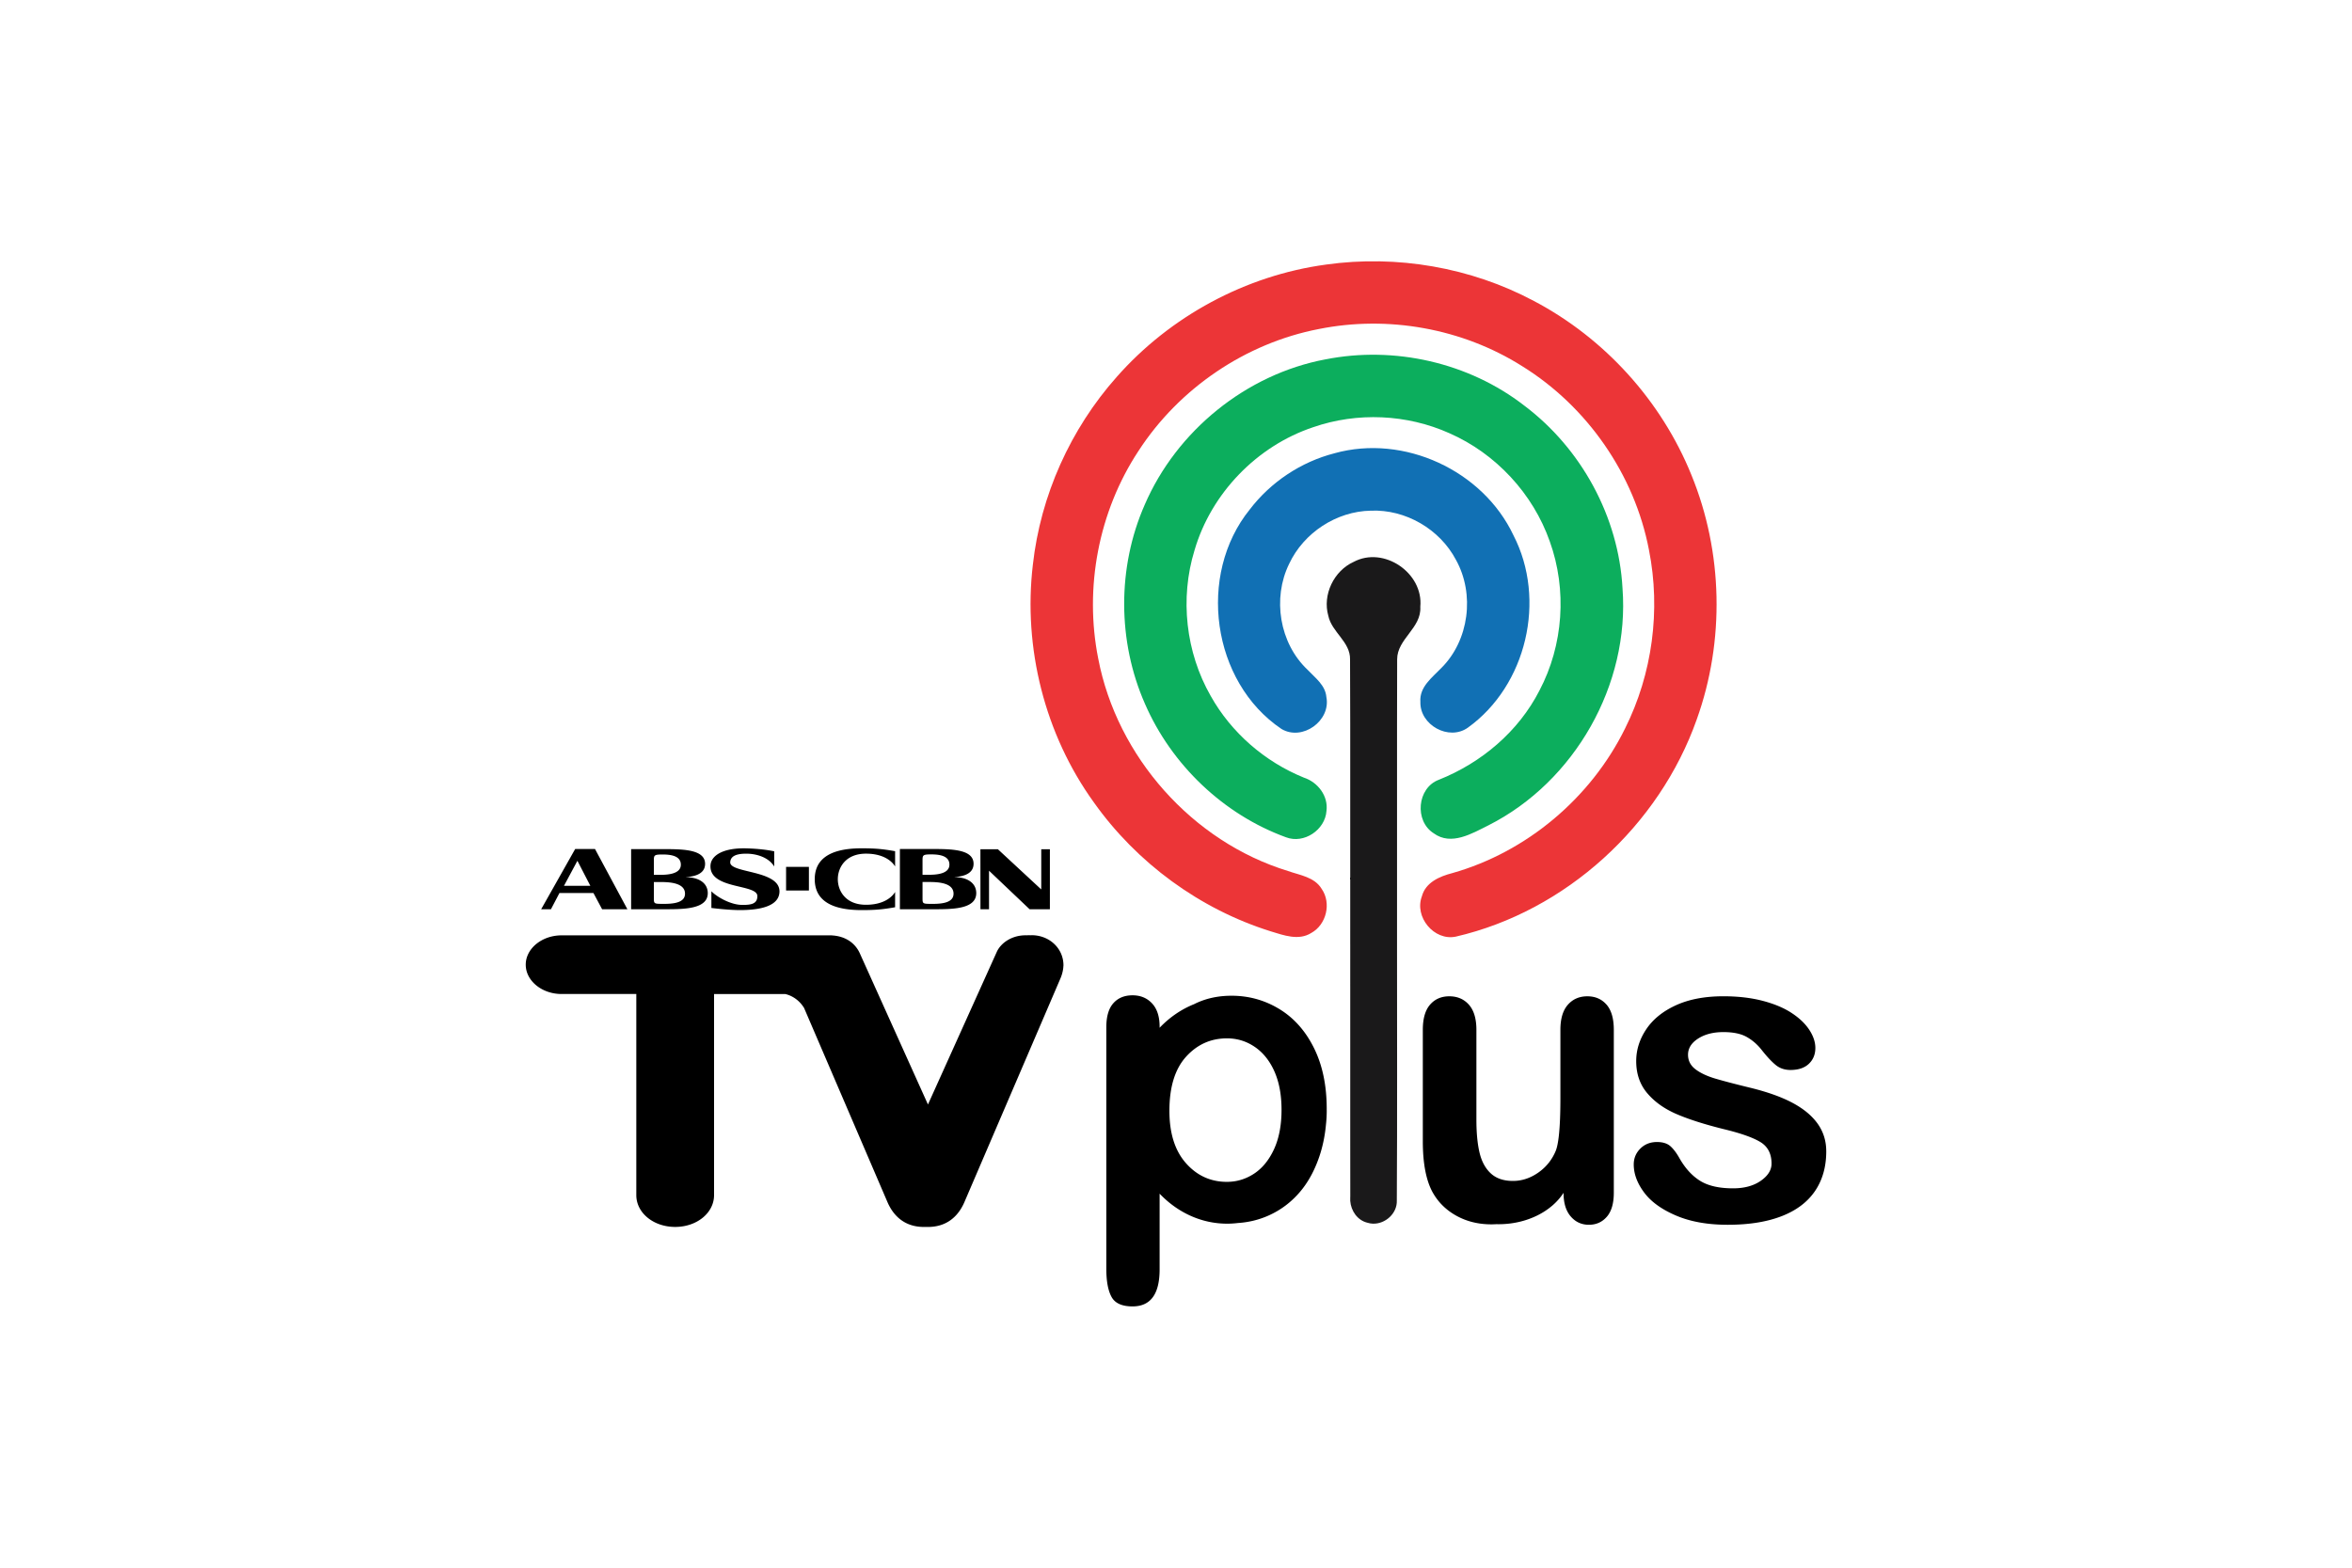
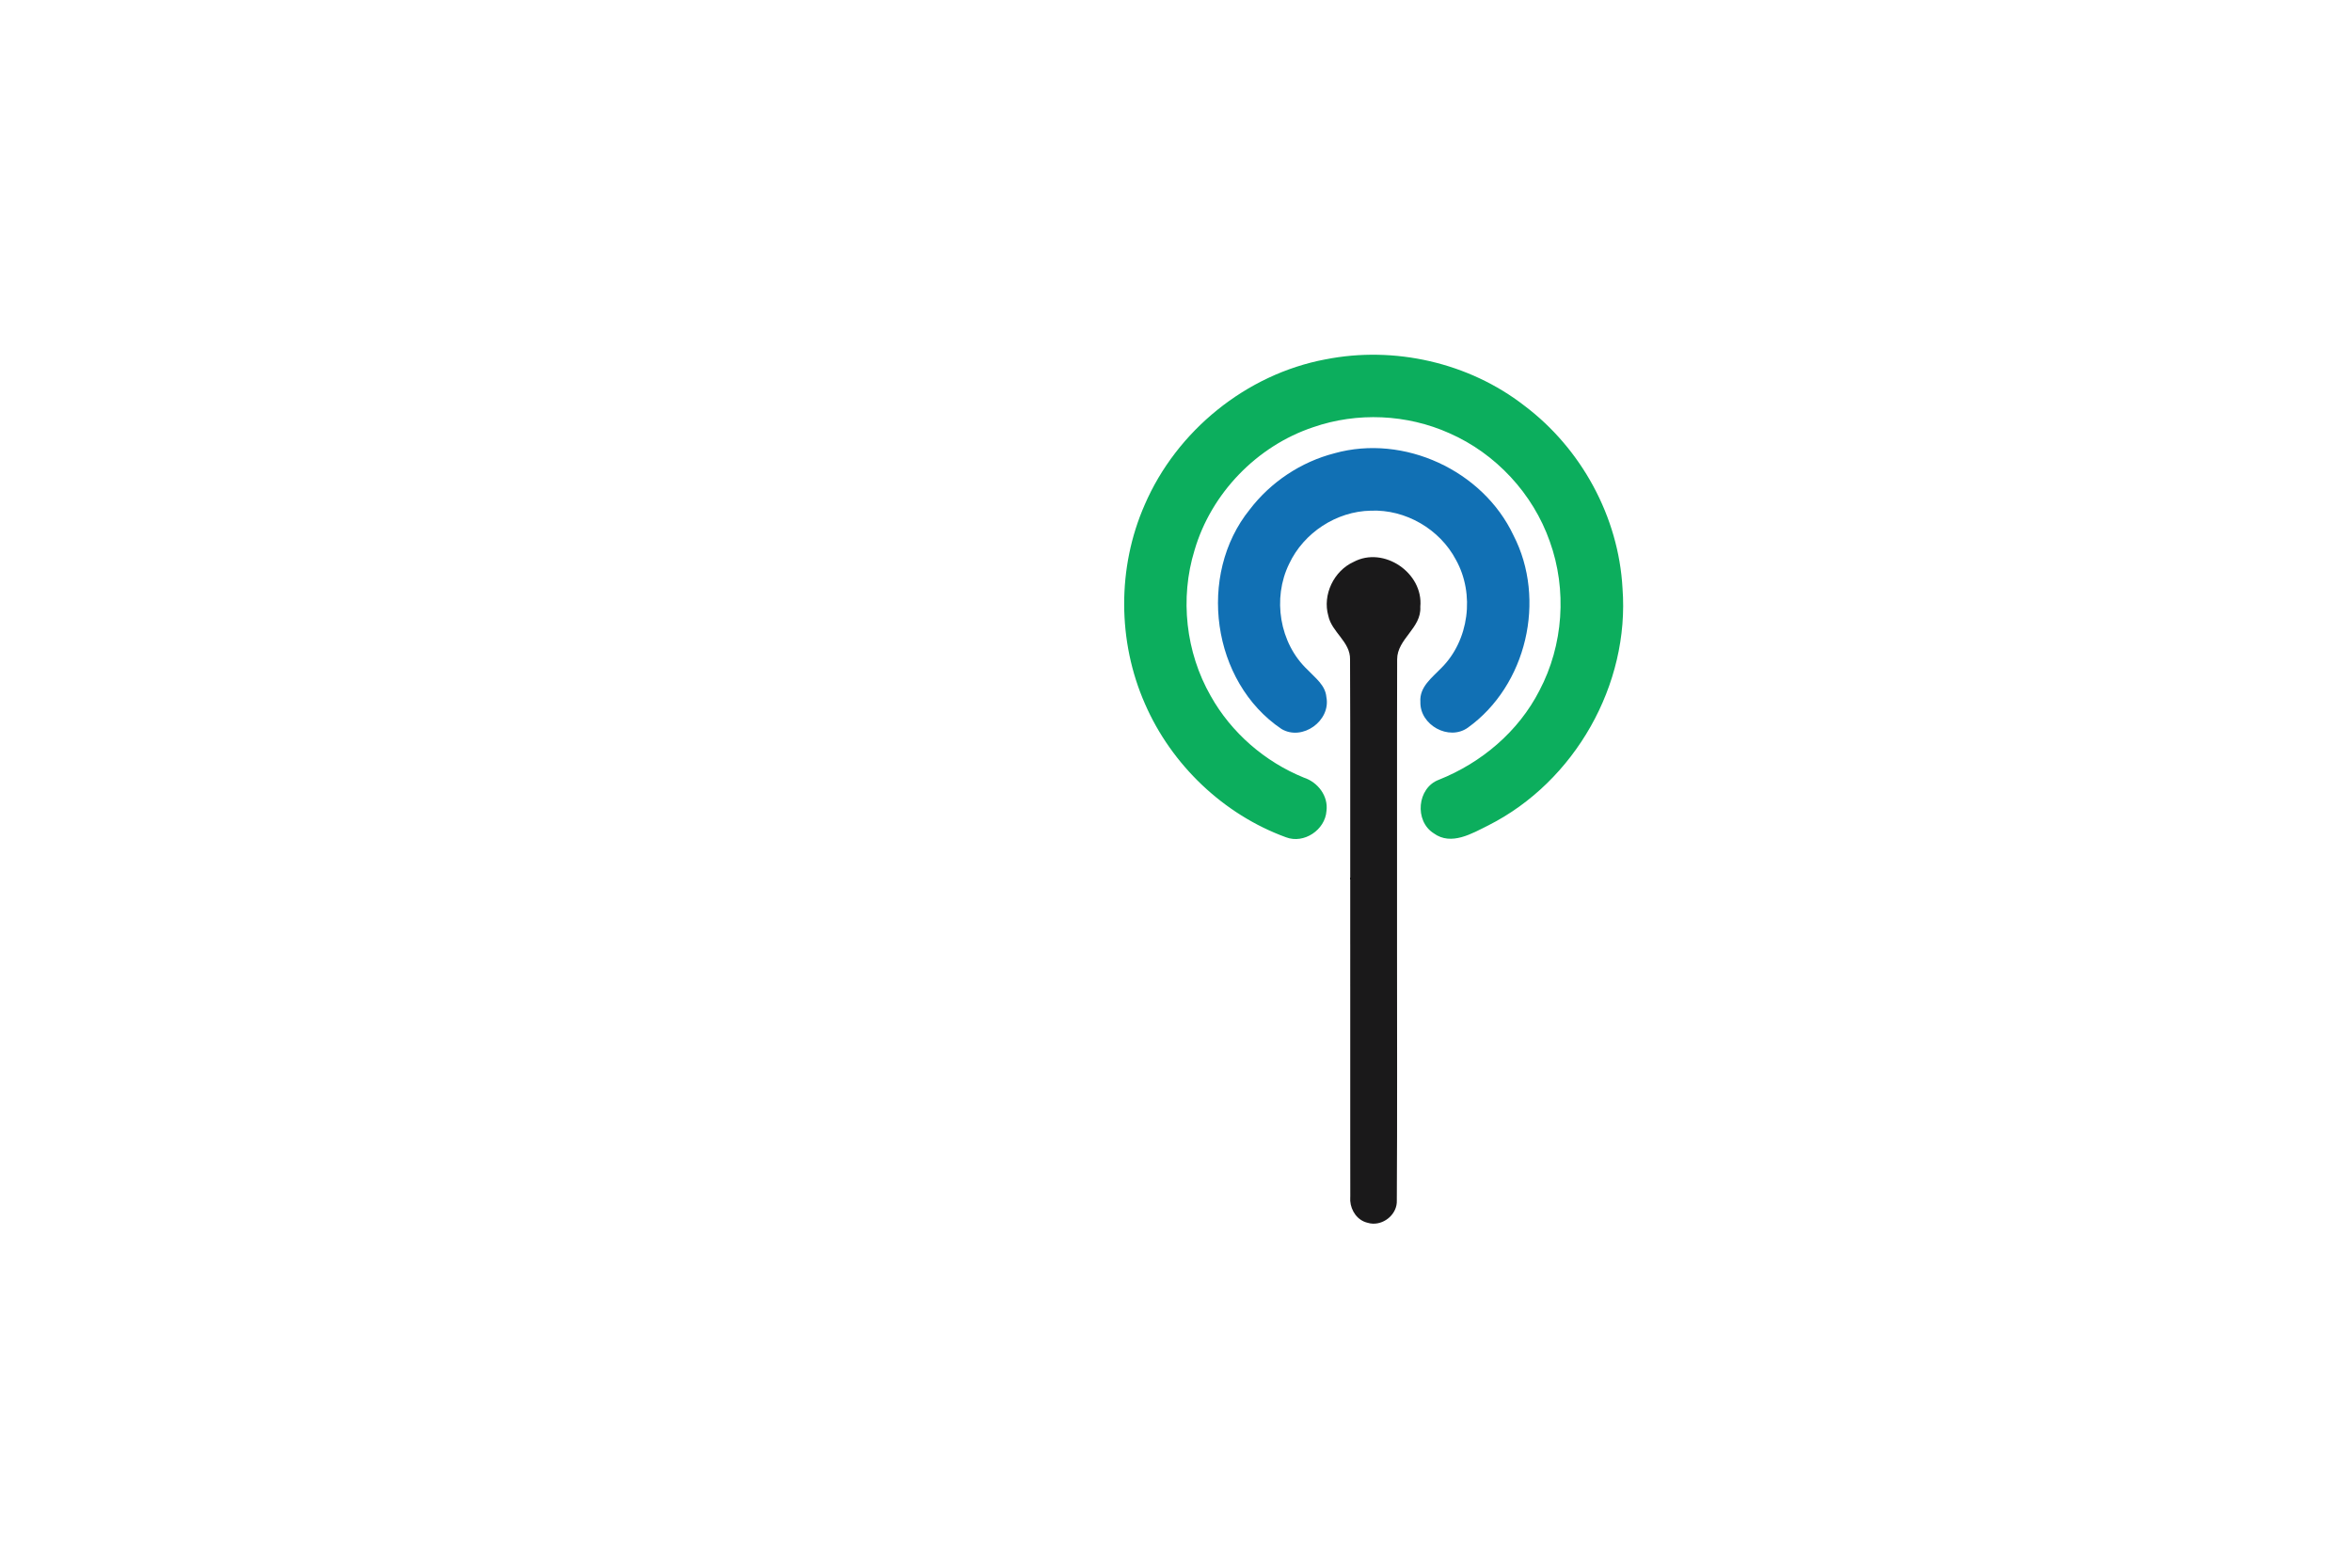
<svg xmlns="http://www.w3.org/2000/svg" height="800" width="1200" viewBox="-60 -80.378 520 482.269">
-   <path d="M246.134 1.01c21.8-3.051 44.534.847 63.959 11.21 21.739 11.441 39.204 30.73 48.418 53.485 9.74 23.749 10.322 51.09 1.65 75.243-11.55 32.682-40.243 58.985-74.119 66.812-6.702 1.374-12.821-6.087-10.41-12.421 1.14-4.276 5.446-6.116 9.343-7.123 22.925-6.48 42.622-23.135 53.136-44.477 8.425-16.842 11.026-36.458 7.36-54.929-4.425-23.194-18.983-44.157-39.043-56.573-18.37-11.59-41.22-15.675-62.493-11.398-22.56 4.349-43.018 18.274-55.485 37.527-12.266 18.6-16.719 42.051-12.367 63.873 5.782 30.169 28.924 56.296 58.344 65.325 3.664 1.298 8.192 1.854 10.383 5.516 3.037 4.366 1.46 11.006-3.225 13.562-3.858 2.422-8.441.712-12.4-.496-21.842-6.832-41.234-21.05-54.46-39.701-15.085-20.905-21.785-47.544-18.748-73.116 2.365-21.282 11.549-41.717 25.77-57.733 16.458-18.684 39.702-31.25 64.393-34.579" fill="#ec3537" />
  <path d="M245.985 30.175c21.17-4.204 44.08.978 61.165 14.245 17.536 13.21 28.983 34.188 30.183 56.153 2.265 29.66-14.69 59.526-41.22 72.938-5.054 2.51-11.462 6.392-16.834 2.465-6.003-3.767-5.141-13.984 1.575-16.479 13.084-5.211 24.486-14.83 30.93-27.443 7.371-13.968 8.538-31.004 3.182-45.865-5.155-14.7-16.6-27.033-30.865-33.295-13.084-5.867-28.357-6.554-41.906-1.853-17.32 5.78-31.392 20.348-36.501 37.874-4.542 14.788-2.702 31.371 4.979 44.798 6.335 11.313 16.644 20.246 28.645 25.124 4.29 1.401 7.577 5.635 6.965 10.263-.394 5.808-6.922 10.217-12.441 8.098-19.226-7.004-35.22-22.285-43.365-41.016-8.498-19.24-8.573-42.022-.103-61.276 9.811-22.758 31.218-40.158 55.62-44.74" fill="#0cae5d" />
  <path d="M248.76 59.056c21.332-5.94 45.615 5.27 55.036 25.253 10.194 19.765 4.06 46.183-14.045 59.177-5.841 4.146-14.793-.832-14.586-7.94-.339-4.597 3.593-7.46 6.425-10.409 8.58-8.51 10.369-22.782 4.512-33.294-4.966-9.444-15.505-15.574-26.18-15.122-10.57.19-20.642 6.788-25.118 16.35-5.211 10.598-2.994 24.419 5.636 32.566 2.325 2.48 5.505 4.743 5.812 8.423 1.43 7.282-7.373 13.633-13.797 9.823-21.51-14.482-26.006-47.451-9.77-67.523 6.454-8.454 15.768-14.657 26.078-17.3" fill="#1170b4" />
  <path d="M253.59 203.025v-13.533c-.003 4.51 0 9.022 0 13.533m0 20.093v-1.096a7.715 7.715 0 000 1.096" fill="#1a1919" />
  <g fill="#1a191a">
    <path d="M253.59 203.025v18.996c.006-.088.006-.177.016-.263-.015-6.244-.015-12.49-.015-18.733" />
    <path d="M254.615 92.49c-6.075 2.757-9.609 10.115-7.769 16.567 1.053 5.067 6.804 7.985 6.687 13.43.031 6.503.043 13.007.054 19.512v68.078h.004c.022 15.115.01 30.235 0 45.354v13.533c0 6.244 0 12.49.015 18.733-.009.088-.009.176-.015.265v1.095c.225 3.068 2.201 5.989 5.331 6.726.536.167 1.08.256 1.622.277h.037c3.803.123 7.488-3.16 7.335-7.122.16-26.28.057-52.576.067-78.865h.001V142.55c.003-6.695.008-13.388.035-20.08-.015-6.334 7.534-9.617 7.122-16.186 1.007-10.393-11.245-18.772-20.53-13.793" />
  </g>
-   <path d="M155.614 207.322c-.138 0-.27.015-.405.02-.145-.004-.286-.02-.432-.02-.24 0-.473.02-.707.034-.098-.002-.193-.011-.292-.011-4.434 0-7.666 2.465-8.866 5.03L123.71 259.4l-20.96-46.512c-1.36-3.009-4.235-5.261-8.58-5.503v-.02H11.024C4.969 207.366 0 211.432 0 216.387c0 4.957 4.97 9.022 11.025 9.022h22.982v61.871c0 5.46 5.28 9.782 11.957 9.782 6.677 0 11.958-4.322 11.958-9.782v-61.87h21.81s3.58.527 5.886 4.304v.002l.083.192 25.56 59.525c2.058 4.756 5.787 7.635 11.187 7.635h1.285c5.4 0 9.13-2.88 11.187-7.635l28.02-65.275 1.423-3.316c.468-1.028.916-2.467.996-3.85 0-.137.031-.274.031-.407-.001-5.258-4.373-9.264-9.773-9.264M400 273.792c0 4.773-1.162 8.856-3.478 12.255-2.324 3.398-5.75 5.973-10.283 7.723-4.533 1.753-10.047 2.63-16.543 2.63-6.2 0-11.51-.95-15.94-2.854-4.431-1.897-7.698-4.269-9.804-7.122-2.11-2.846-3.165-5.706-3.165-8.58 0-1.901.672-3.524 2.023-4.877 1.35-1.35 3.06-2.026 5.128-2.026 1.81 0 3.202.443 4.173 1.33.97.887 1.897 2.133 2.783 3.735 1.773 3.082 3.89 5.381 6.355 6.904 2.47 1.519 5.832 2.28 10.093 2.28 3.458 0 6.295-.772 8.51-2.311 2.21-1.543 3.32-3.305 3.32-5.29 0-3.04-1.148-5.255-3.449-6.65-2.297-1.39-6.083-2.721-11.353-3.988-5.947-1.477-10.786-3.03-14.523-4.652-3.73-1.627-6.713-3.769-8.948-6.433-2.237-2.658-3.352-5.929-3.352-9.813 0-3.46 1.033-6.734 3.1-9.815 2.065-3.08 5.113-5.54 9.139-7.376 4.027-1.835 8.89-2.756 14.584-2.756 4.467 0 8.487.467 12.052 1.395 3.565.93 6.537 2.174 8.915 3.737 2.384 1.56 4.199 3.291 5.443 5.189 1.243 1.901 1.867 3.76 1.867 5.576 0 1.983-.664 3.607-1.993 4.873-1.33 1.267-3.216 1.902-5.661 1.902-1.773 0-3.282-.508-4.523-1.521-1.245-1.014-2.668-2.532-4.27-4.56-1.308-1.687-2.845-3.04-4.618-4.05-1.773-1.017-4.177-1.521-7.211-1.521-3.124 0-5.714.666-7.783 1.997-2.064 1.327-3.1 2.983-3.1 4.967 0 1.819.76 3.306 2.279 4.466 1.517 1.159 3.564 2.12 6.138 2.883 2.573.755 6.111 1.686 10.625 2.784 5.356 1.307 9.731 2.867 13.125 4.685 3.396 1.815 5.969 3.955 7.72 6.425 1.748 2.47 2.625 5.288 2.625 8.453m-153.645-12.801c0-.08.004-.16.004-.24 0-7.202-1.302-13.433-3.907-18.7-2.606-5.262-6.153-9.263-10.642-12-4.487-2.738-9.4-4.105-14.738-4.105-4.266 0-8.099.873-11.505 2.594-3.973 1.59-7.57 4.078-10.6 7.257v-.313c0-3.117-.772-5.505-2.318-7.172-1.548-1.662-3.55-2.496-6.004-2.496-2.5 0-4.469.81-5.908 2.432-1.44 1.621-2.16 4.076-2.16 7.36v74.41c0 3.749.53 6.6 1.59 8.56 1.056 1.96 3.217 2.94 6.478 2.94 5.549 0 8.321-3.791 8.321-11.372v-23.307c5.46 5.728 12.756 9.23 20.777 9.23 1.113 0 2.21-.072 3.293-.203 3.377-.221 6.566-1.004 9.568-2.362 3.58-1.622 6.683-3.938 9.307-6.95 2.624-3.01 4.69-6.736 6.192-11.181 1.07-3.16 1.752-6.548 2.06-10.15a39.89 39.89 0 00.198-3.903c0-.111-.006-.219-.006-.328m-30.674 22.213c-5.023 0-9.23-1.916-12.621-5.749-3.393-3.832-5.088-9.2-5.088-16.105 0-7.324 1.708-12.871 5.122-16.644 3.413-3.765 7.607-5.65 12.587-5.65 3.126 0 5.977.877 8.552 2.633 2.575 1.76 4.59 4.284 6.042 7.56 1.456 3.285 2.184 7.213 2.184 11.785 0 4.743-.772 8.786-2.314 12.132-1.542 3.342-3.593 5.85-6.144 7.525-2.555 1.674-5.331 2.51-8.324 2.51m116.743-54.514c-1.49-1.708-3.462-2.565-5.916-2.565-2.456 0-4.45.869-5.978 2.597-1.532 1.733-2.297 4.312-2.297 7.723v21.025c0 4.84-.159 8.674-.475 11.521-.224 2.02-.528 3.544-.912 4.561-1.127 2.786-2.92 5.043-5.37 6.774-2.461 1.733-5.073 2.598-7.849 2.598-2.86 0-5.121-.774-6.792-2.31-1.669-1.541-2.827-3.674-3.472-6.397-.642-2.723-.963-6.09-.963-10.1v-27.673c0-3.415-.767-5.99-2.294-7.723-1.534-1.729-3.543-2.597-6.038-2.597-2.455 0-4.427.858-5.917 2.565-1.489 1.71-2.232 4.298-2.232 7.755v34.253c0 6.88 1.024 12.16 3.078 15.833 1.73 3.04 4.171 5.424 7.335 7.151 3.158 1.731 6.73 2.596 10.715 2.596.535 0 1.045-.03 1.56-.053.2.004.398.012.6.012 8.753 0 16.327-3.937 20-9.667v.085c0 3.079.73 5.477 2.203 7.186 1.467 1.712 3.33 2.566 5.584 2.566 2.254 0 4.094-.822 5.523-2.47 1.43-1.646 2.148-4.116 2.148-7.406v-50.09c-.002-3.46-.747-6.046-2.235-7.756M15.203 180.804h6.1l9.96 18.528h-7.777l-2.666-4.995H10.375l-2.62 4.995h-3.01l10.458-18.528m-3.44 11.312h8.102l-3.973-7.692-4.128 7.692m103.316-11.312h10.528c5.957 0 12.132.272 12.132 4.543 0 3.628-4.342 3.935-5.816 4.101v.029c3.44-.029 6.64 1.496 6.64 4.908 0 4.995-7.545 4.95-13.253 4.95h-10.232v-18.528zm6.962 7.93h1.837c2.096 0 6.432-.147 6.432-3.127 0-2.495-2.547-3.147-5.54-3.147-2.581 0-2.73.193-2.73 1.813v4.461zm0 7.202c0 1.768.067 1.743 3.176 1.743 3.257 0 6.36-.506 6.36-3.134 0-3.546-5.31-3.593-7.7-3.593h-1.837v4.98zM32.415 180.84h10.574c5.977 0 12.174.271 12.174 4.53 0 3.623-4.358 3.929-5.842 4.095v.029c3.46-.029 6.665 1.492 6.665 4.9 0 4.98-7.57 4.938-13.3 4.938H32.412v-18.493m6.995 7.913h1.838c2.106 0 6.46-.148 6.46-3.122 0-2.487-2.553-3.14-5.562-3.14-2.59 0-2.738.193-2.738 1.81v4.452m0 7.186c0 1.764.069 1.74 3.187 1.74 3.268 0 6.393-.506 6.393-3.129 0-3.54-5.336-3.586-7.742-3.586h-1.838v4.976m49.483-5.843c0 5.049 3.089 9.503 14.417 9.503 4.387 0 6.559-.227 10.3-.878v-4.701c-.916 1.544-3.494 3.939-8.955 3.939-6.337 0-8.665-4.347-8.665-7.863 0-3.509 2.328-7.862 8.665-7.862 5.462 0 8.04 2.4 8.956 3.935v-4.695c-3.742-.65-5.915-.885-10.301-.885-11.328 0-14.417 4.458-14.417 9.504m50.966 9.239h2.64v-11.847l12.474 11.847h6.24v-18.457h-2.654v12.366l-13.333-12.36h-5.38zm-59.782-13.028h7.022v7.274h-7.022zm-3.65-.114c-1.613-2.704-5.224-3.949-8.61-3.949-3.474 0-4.828.985-4.92 2.626-.186 3.5 15.585 2.309 15.139 9.27-.27 4.256-5.926 5.462-12.153 5.462-3.384 0-7.96-.552-8.78-.656v-5.131c1.878 1.883 5.923 4.081 9.207 4.181 3.25.083 4.935-.417 4.935-2.71 0-3.808-14.873-1.95-14.413-9.466.186-3.005 3.85-5.454 11.276-5.204 3.137.102 5.85.392 8.32.899v4.677" />
</svg>